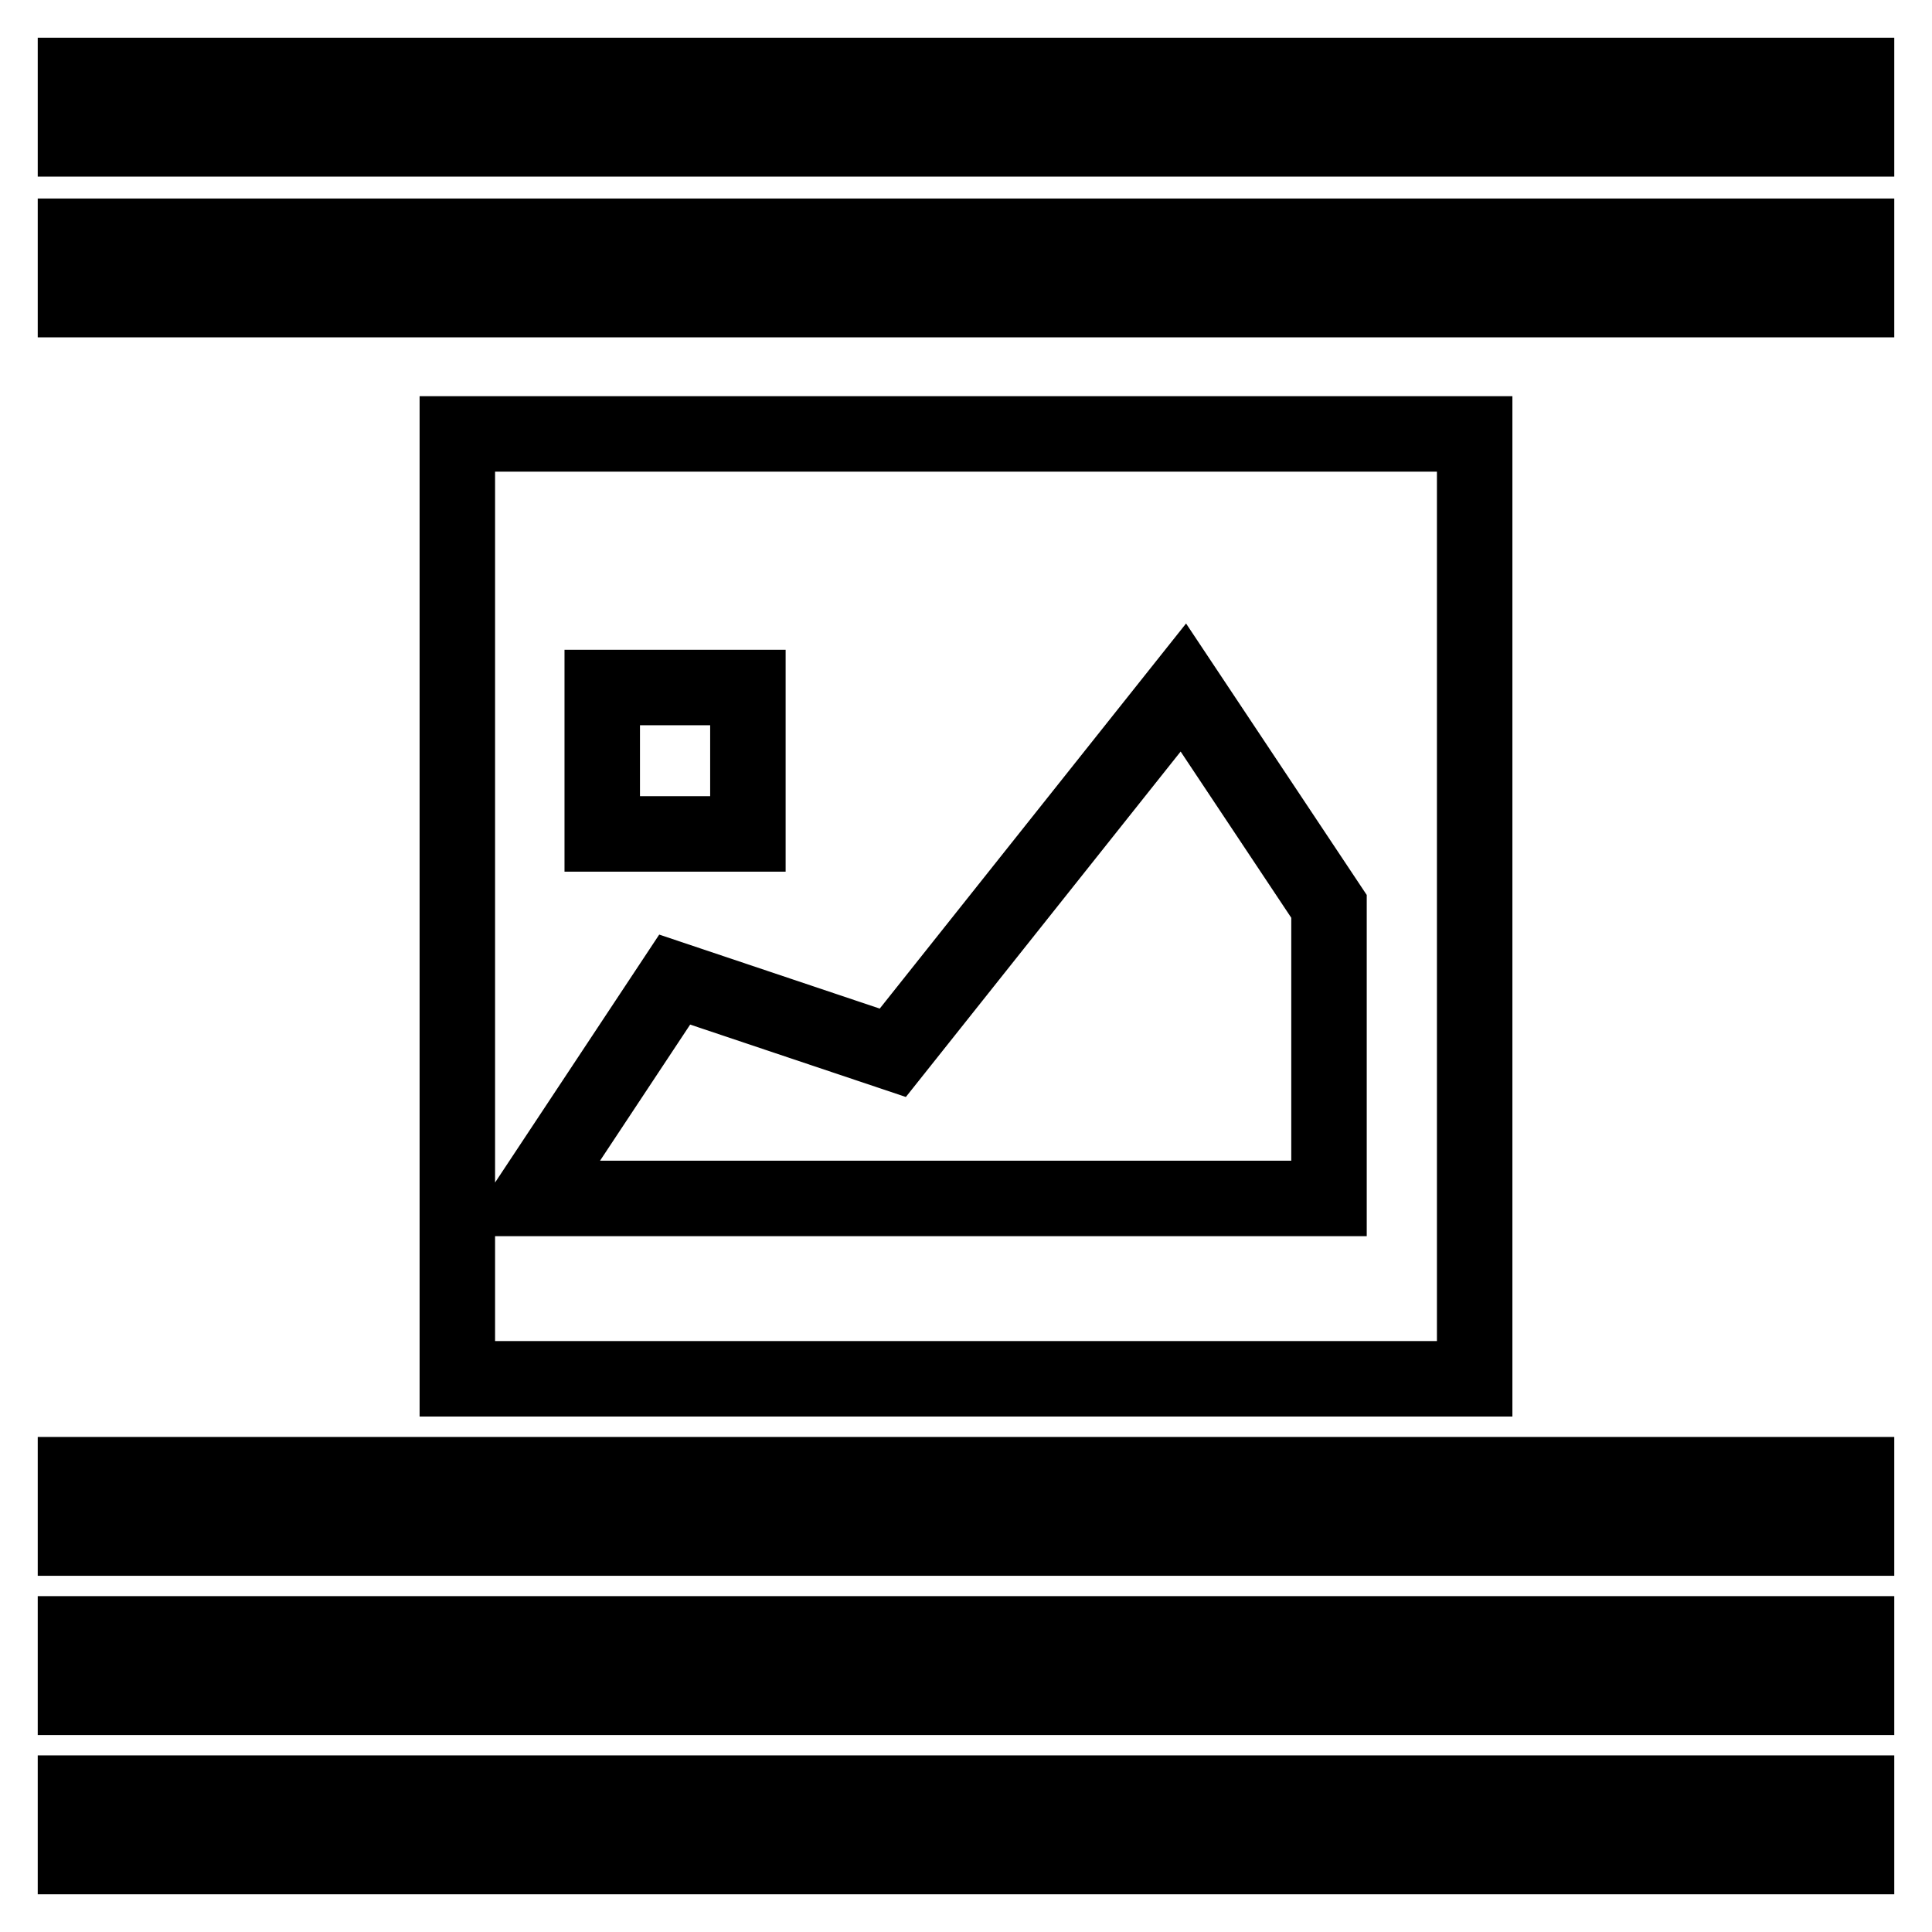
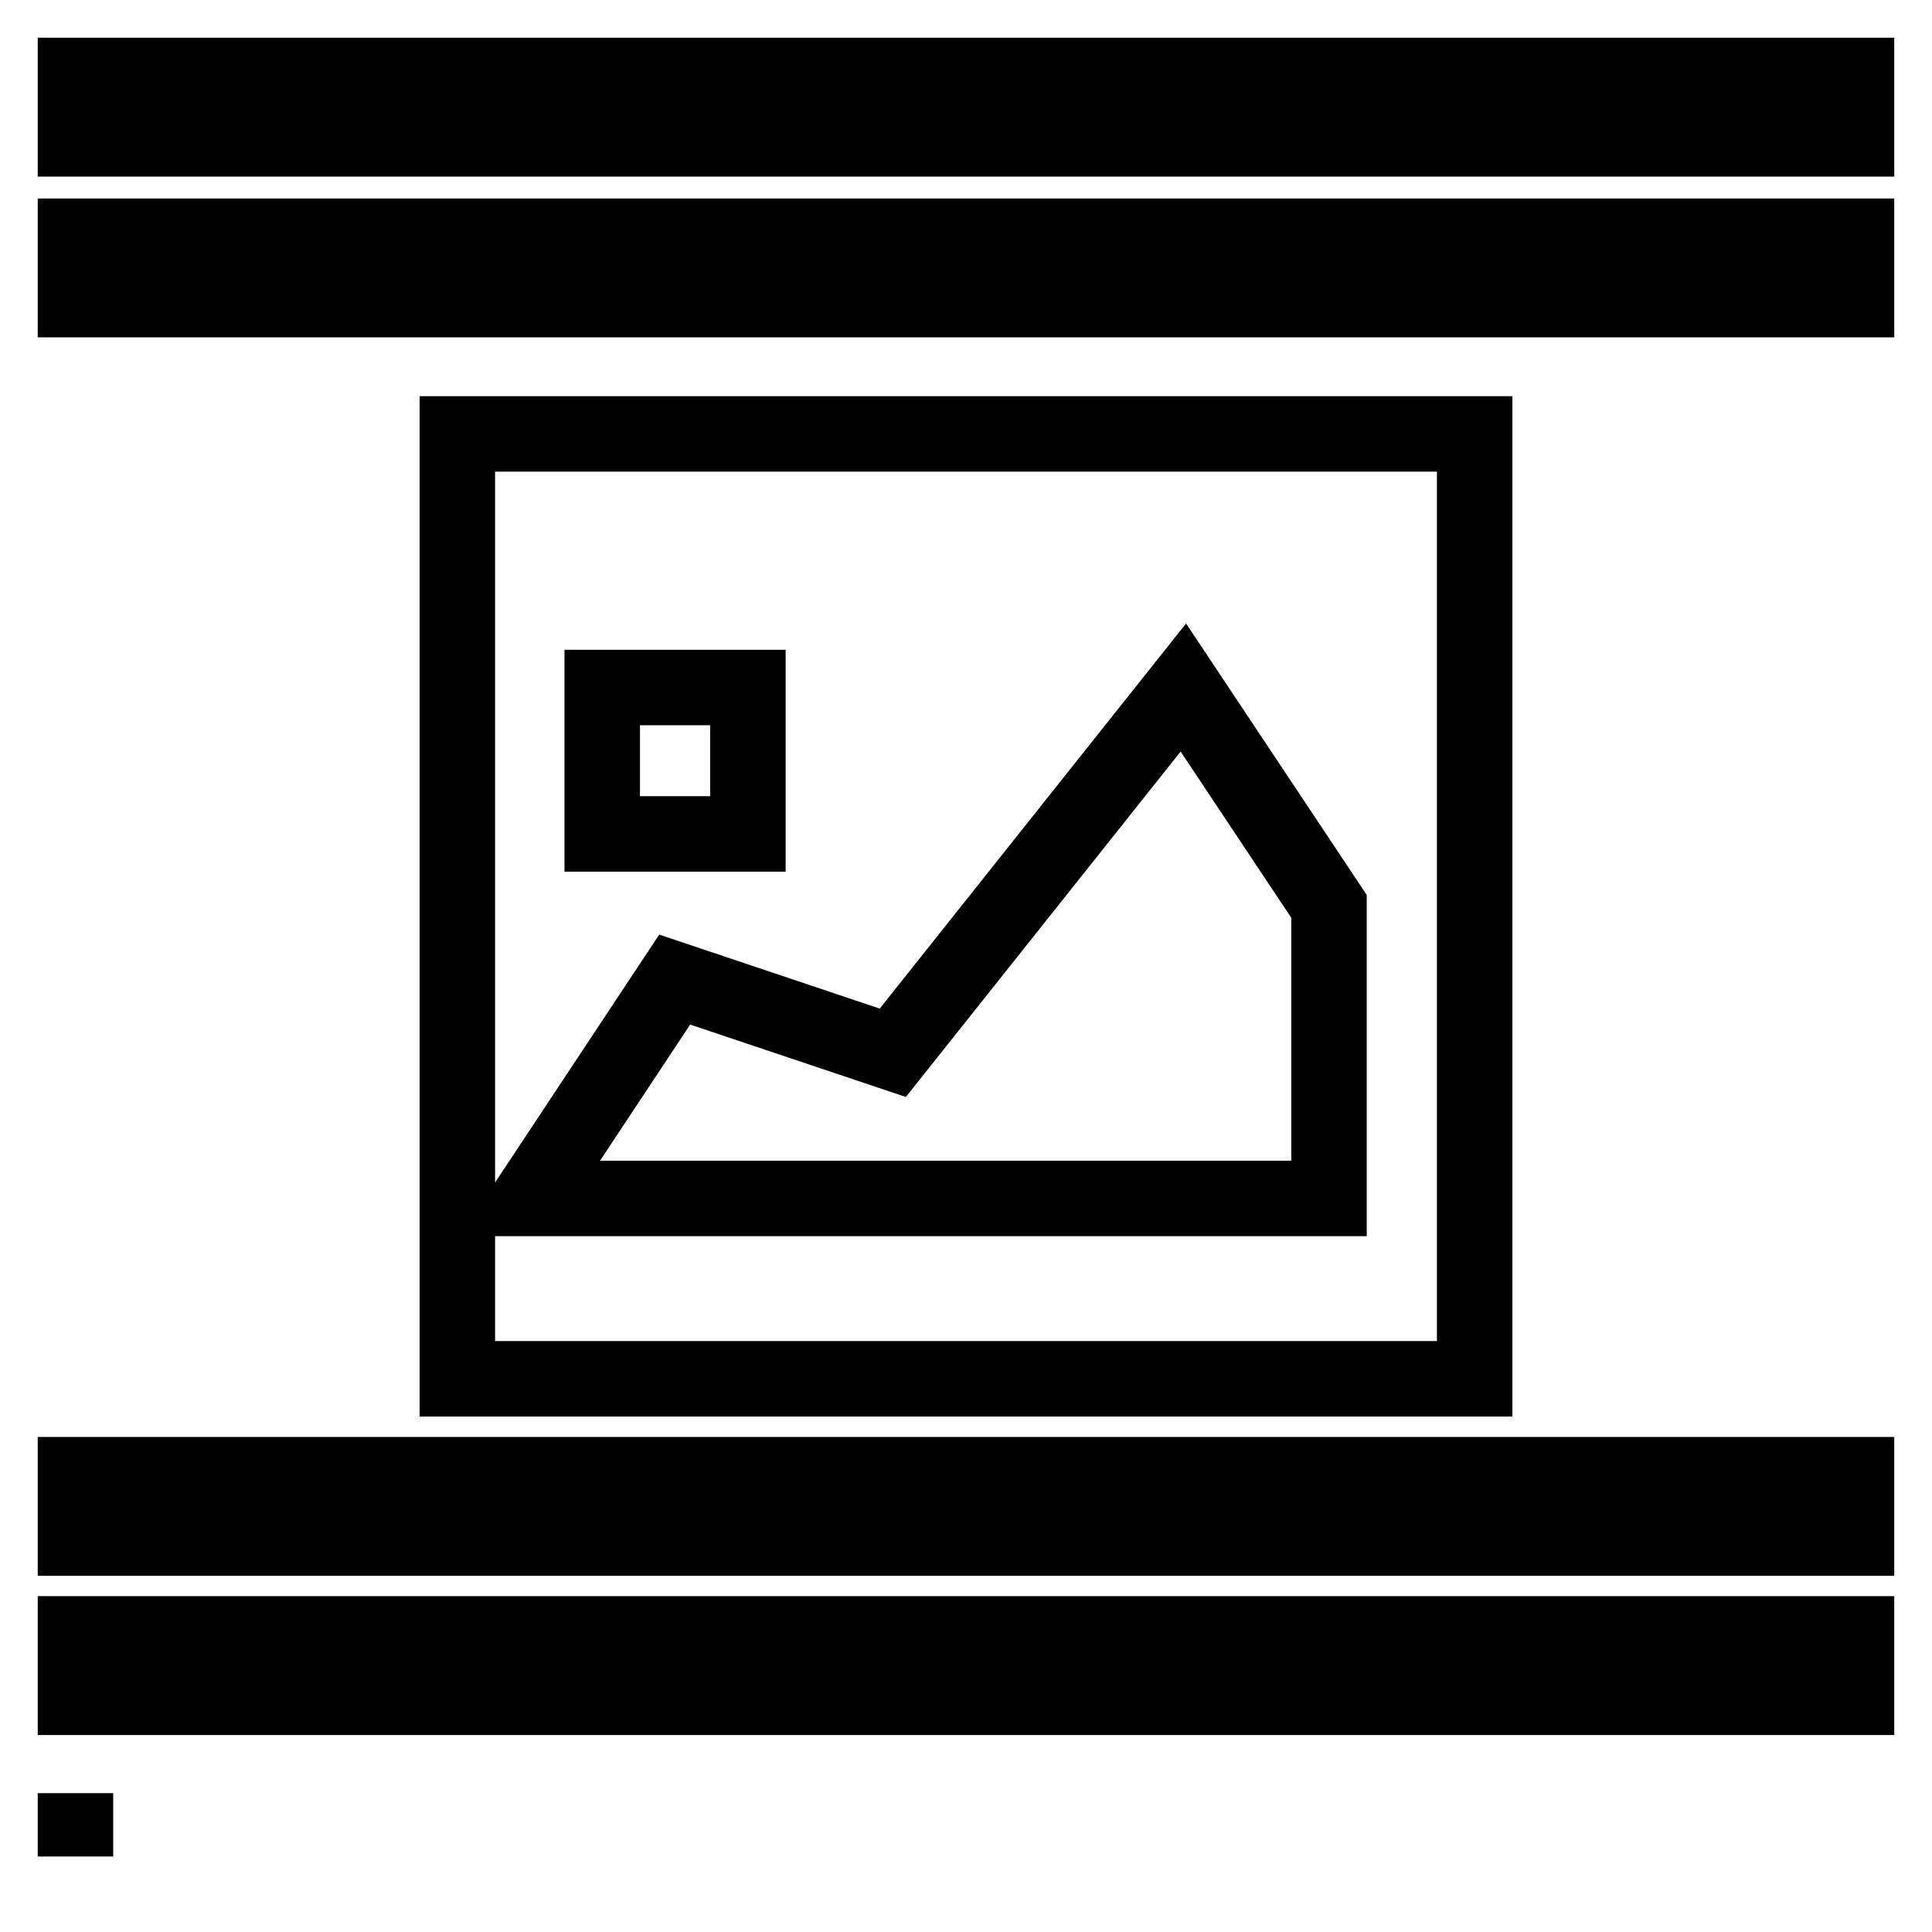
<svg xmlns="http://www.w3.org/2000/svg" version="1.1" x="0px" y="0px" viewBox="0 0 256 256" enable-background="new 0 0 256 256" xml:space="preserve">
  <g>
-     <path stroke-width="10" fill-opacity="0" stroke="#000000" d="M60.6,57.5v125.2h134.8V57.5H60.6z M79.8,91.1h19.3v19.4H79.8V91.1z M176.1,158.8H70.2l19.2-29l28.9,9.7 l38.5-48.4l19.3,29L176.1,158.8L176.1,158.8z M10,10h236v8.4H10V10z M10,216.5h236v8.4H10V216.5z M10,31.3h236v8.4H10V31.3z  M10,237.6h236v8.4H10V237.6z M10,195.4h236v8.4H10V195.4z" />
+     <path stroke-width="10" fill-opacity="0" stroke="#000000" d="M60.6,57.5v125.2h134.8V57.5H60.6z M79.8,91.1h19.3v19.4H79.8V91.1z M176.1,158.8H70.2l19.2-29l28.9,9.7 l38.5-48.4l19.3,29L176.1,158.8L176.1,158.8z M10,10h236v8.4H10V10z M10,216.5h236v8.4H10V216.5z M10,31.3h236v8.4H10V31.3z  M10,237.6v8.4H10V237.6z M10,195.4h236v8.4H10V195.4z" />
  </g>
</svg>